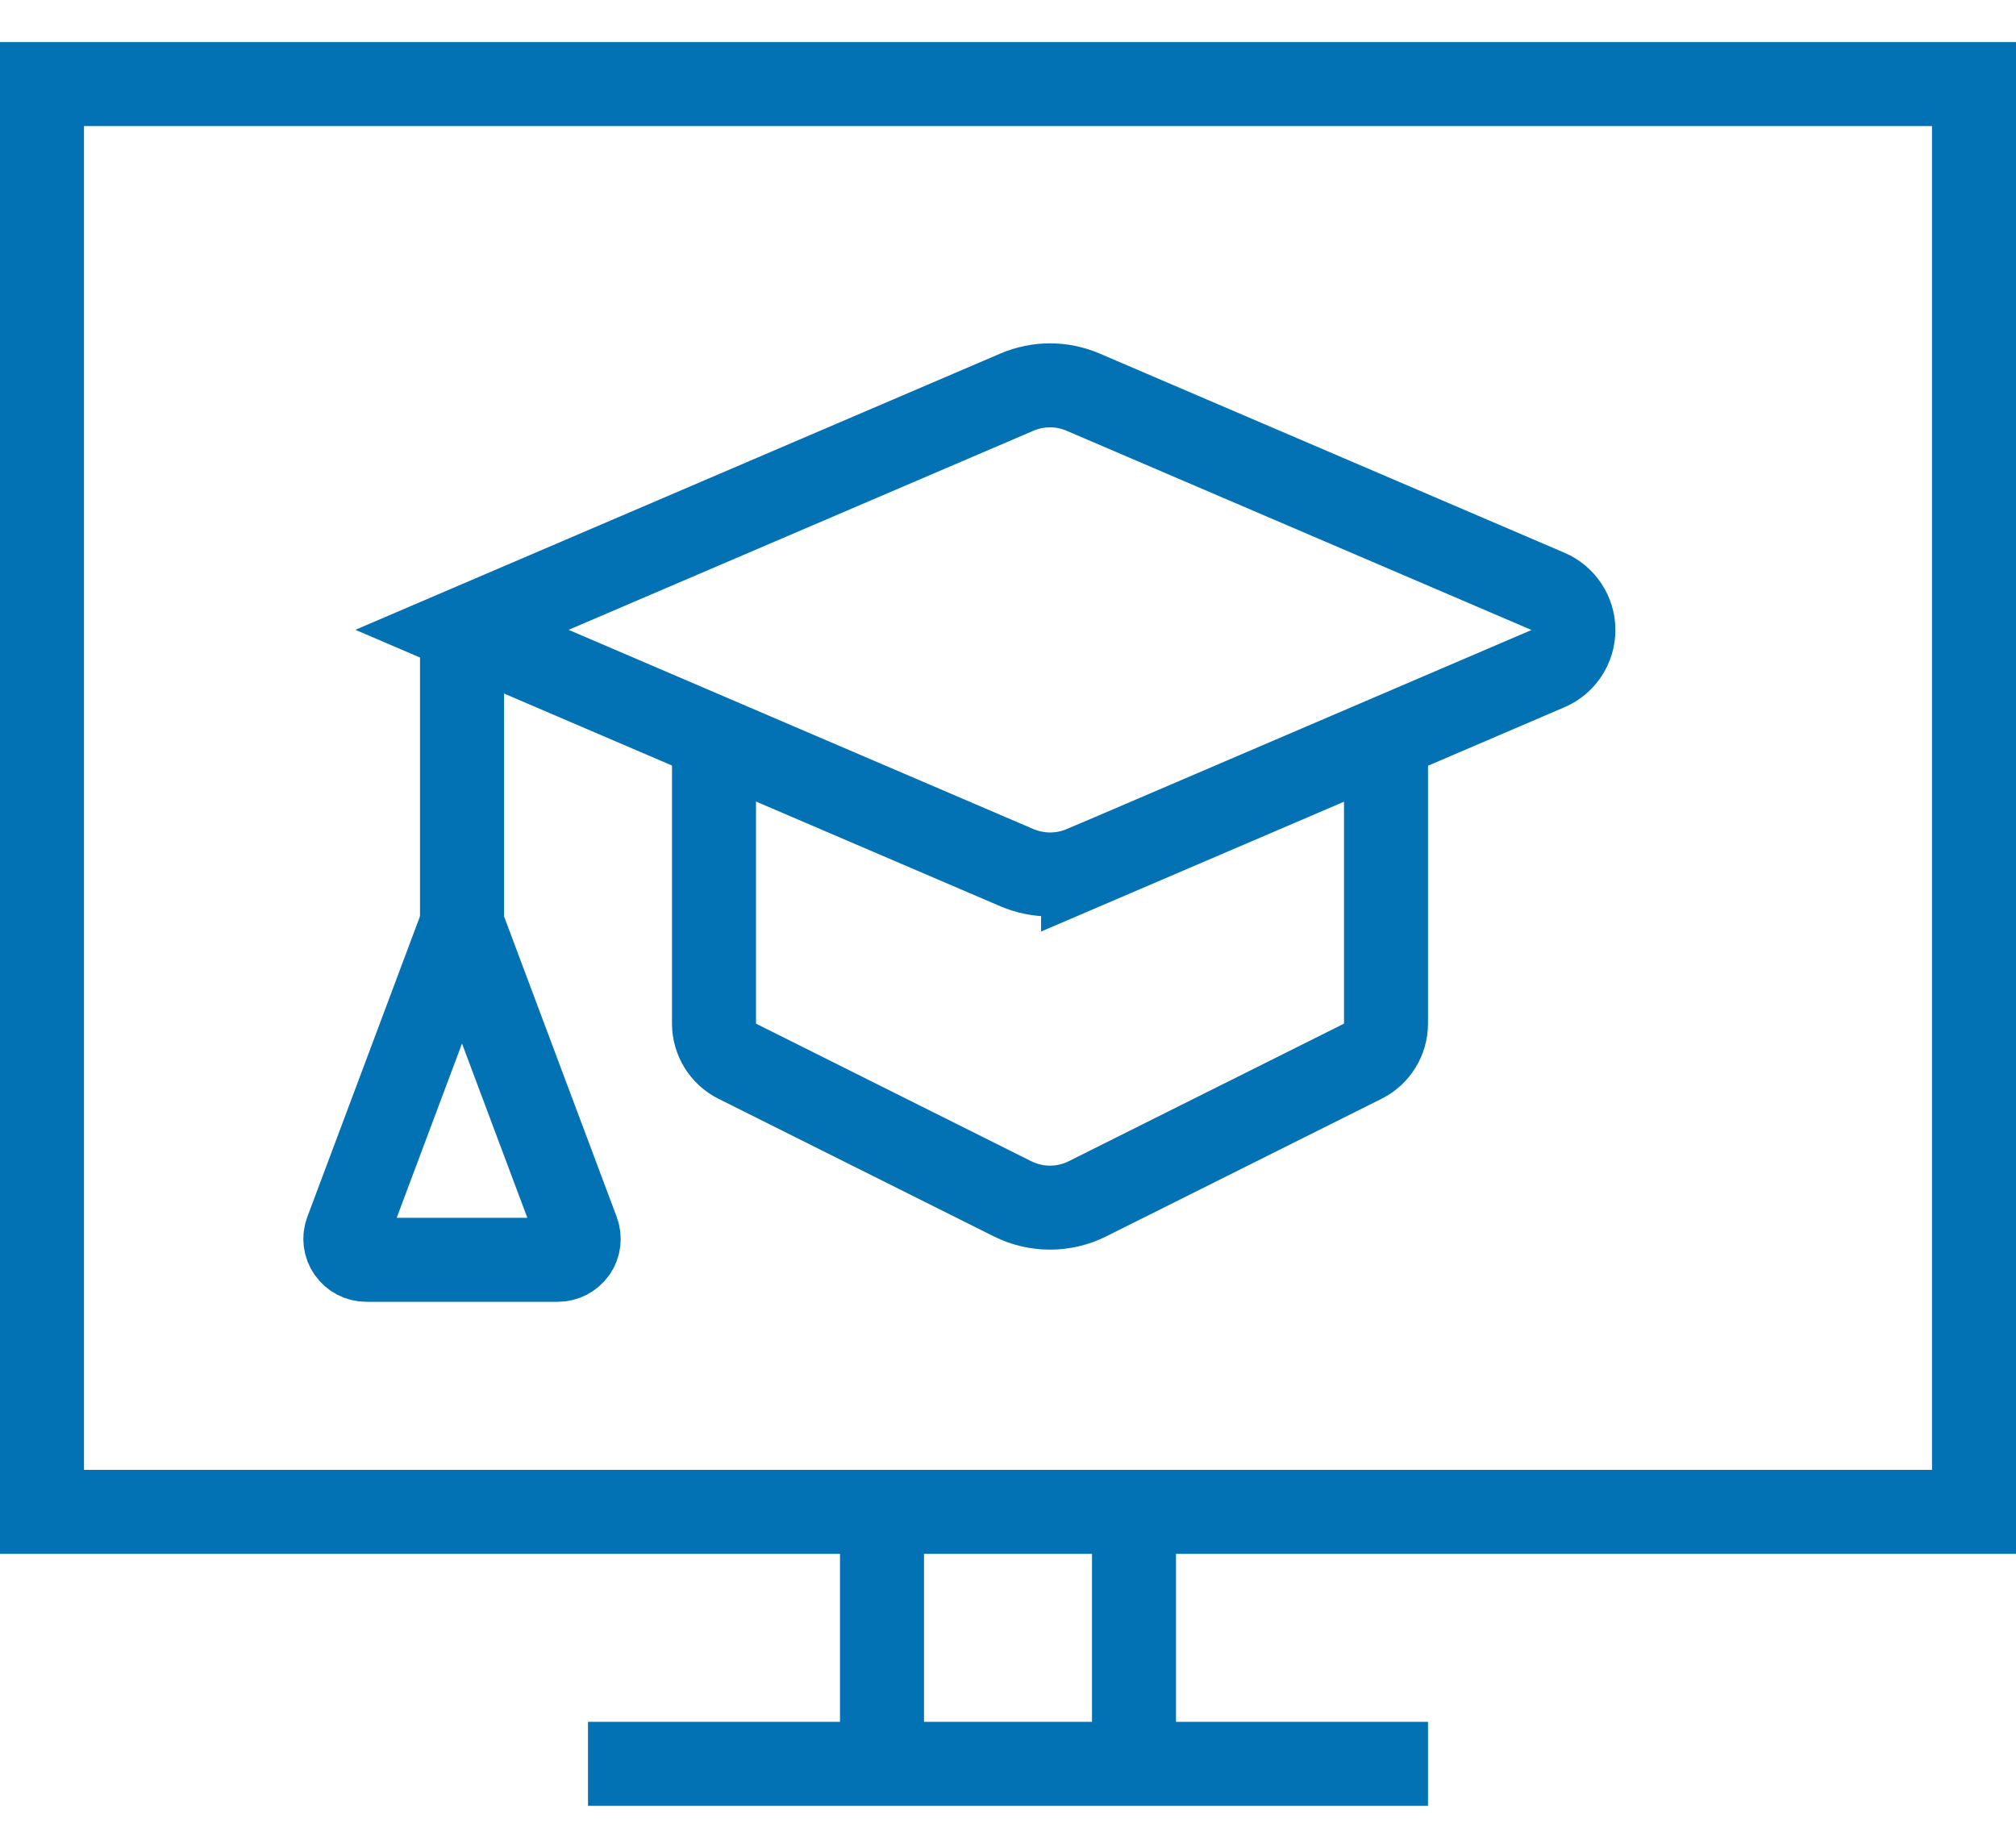
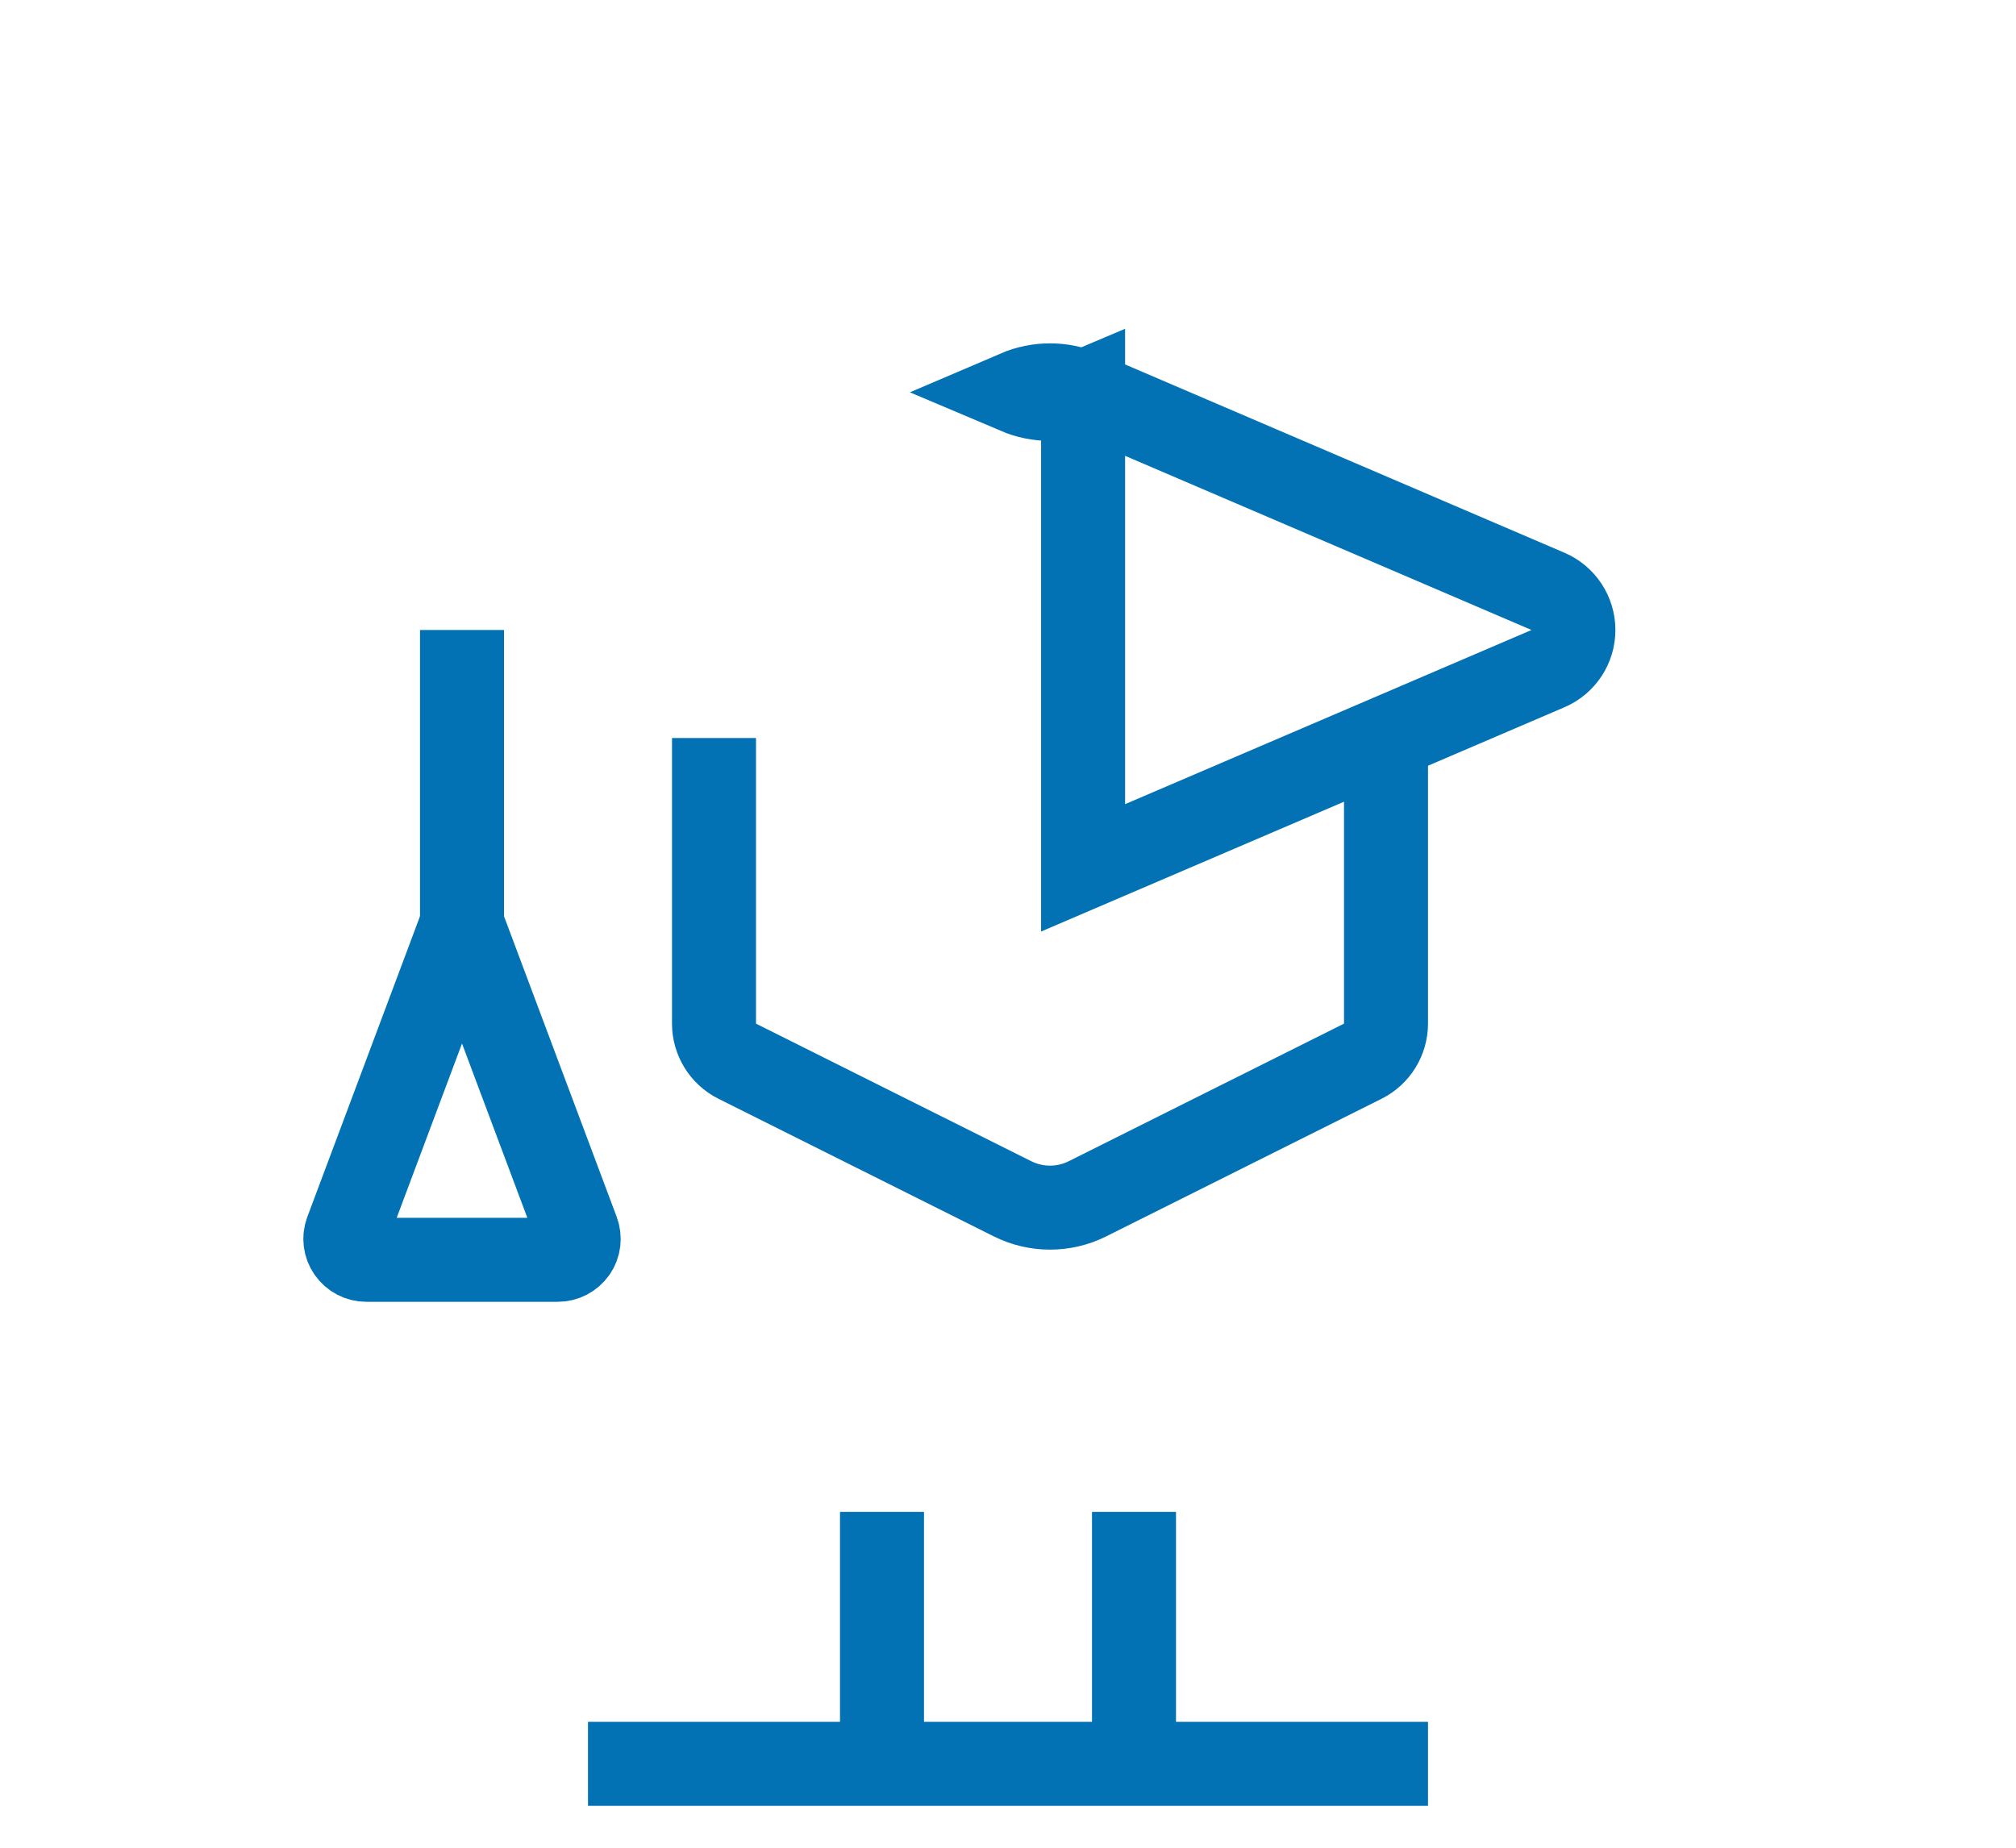
<svg xmlns="http://www.w3.org/2000/svg" height="22" viewBox="0 0 24 22" width="24">
  <g fill="none" fill-rule="evenodd" stroke="#0272b4" transform="translate(0 1)">
-     <path d="m.5.001h23v17h-23z" />
    <path d="m7 20.001h10" />
    <path d="m10.5 17.001v3" />
    <path d="m13.5 17.001v3" />
-     <path d="m12.894 9.333 5.534-2.372c.184-.079.303-.26.303-.46s-.119-.381-.303-.46l-5.534-2.372c-.252-.108-.536-.108-.788 0l-6.606 2.83 6.606 2.832c.252.107.536.108.788.001z" />
+     <path d="m12.894 9.333 5.534-2.372c.184-.079.303-.26.303-.46s-.119-.381-.303-.46l-5.534-2.372c-.252-.108-.536-.108-.788 0c.252.107.536.108.788.001z" />
    <path d="m8.5 7.787v3.4c-0.0.19.107.363.276.448l3.277 1.638c.281.141.613.141.894 0l3.277-1.638c.169-.085.276-.258.276-.448v-3.4" />
    <path d="m5.5 6.501v3.5" />
    <path d="m5.5 10-1.373 3.664c-.029.077-.018.162.029.229s.123.107.205.107h2.278c.082 0.0.159-.04.206-.107.047-.067.057-.153.028-.23z" />
  </g>
</svg>